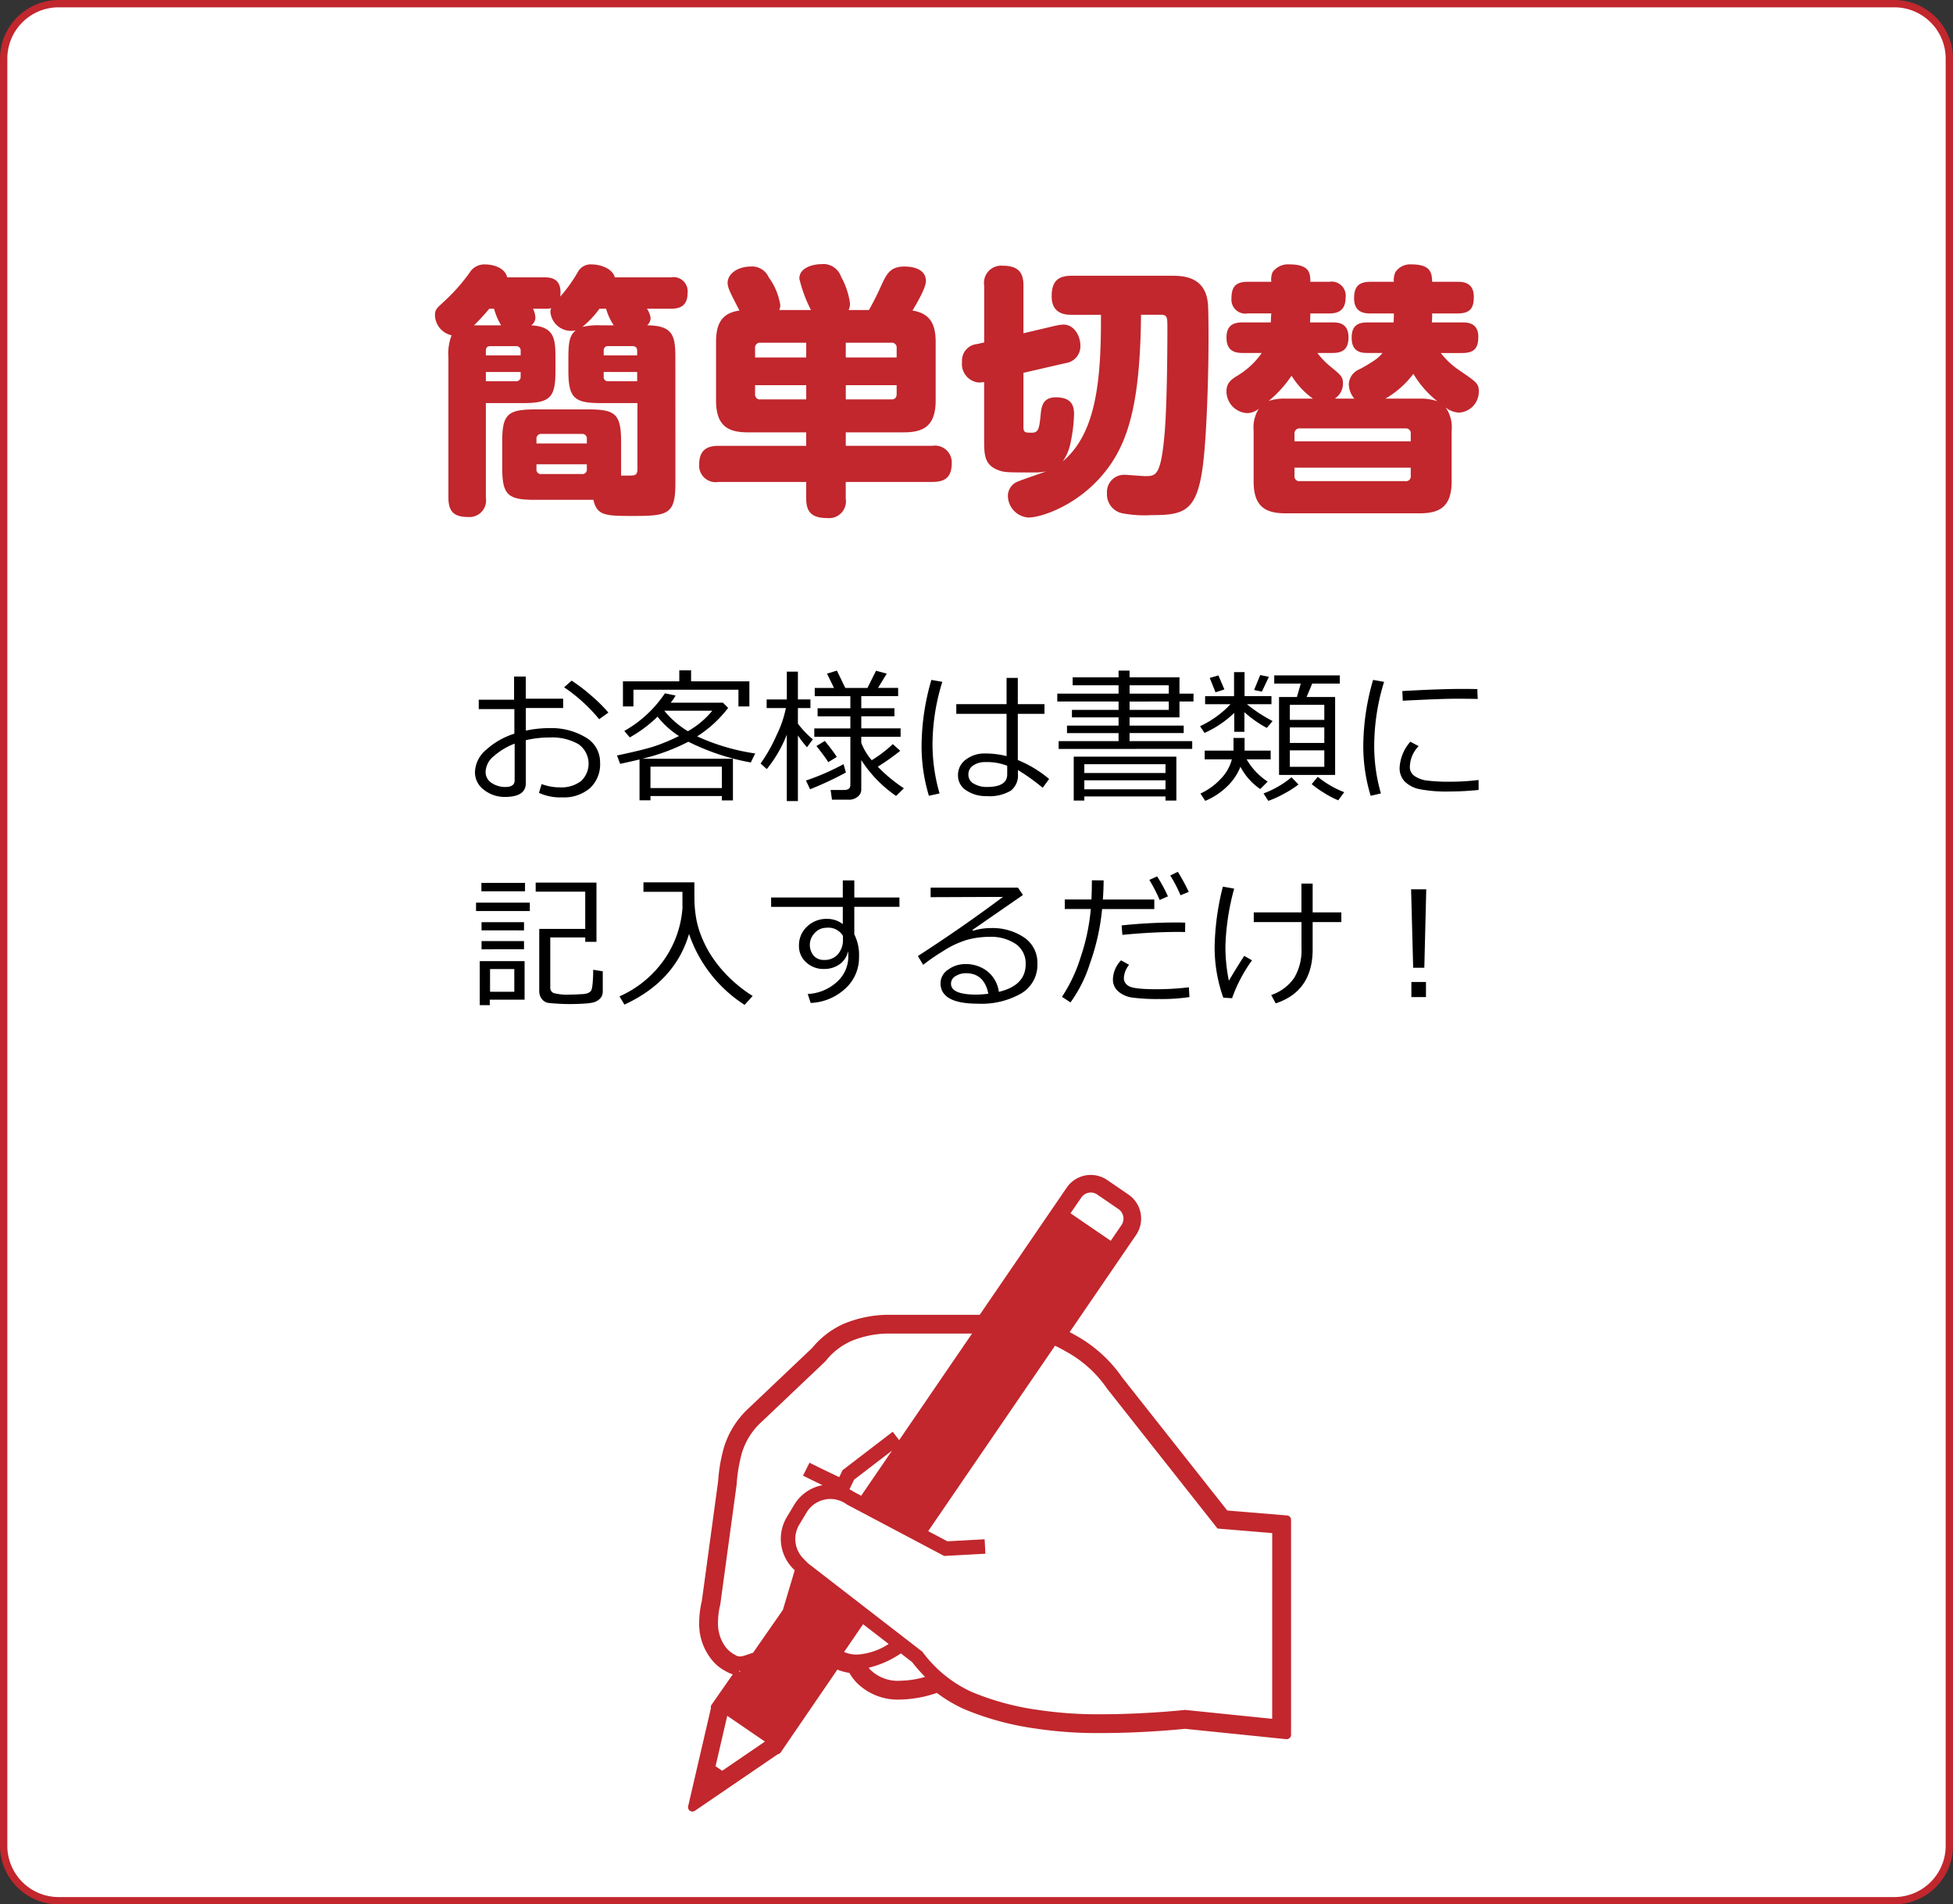
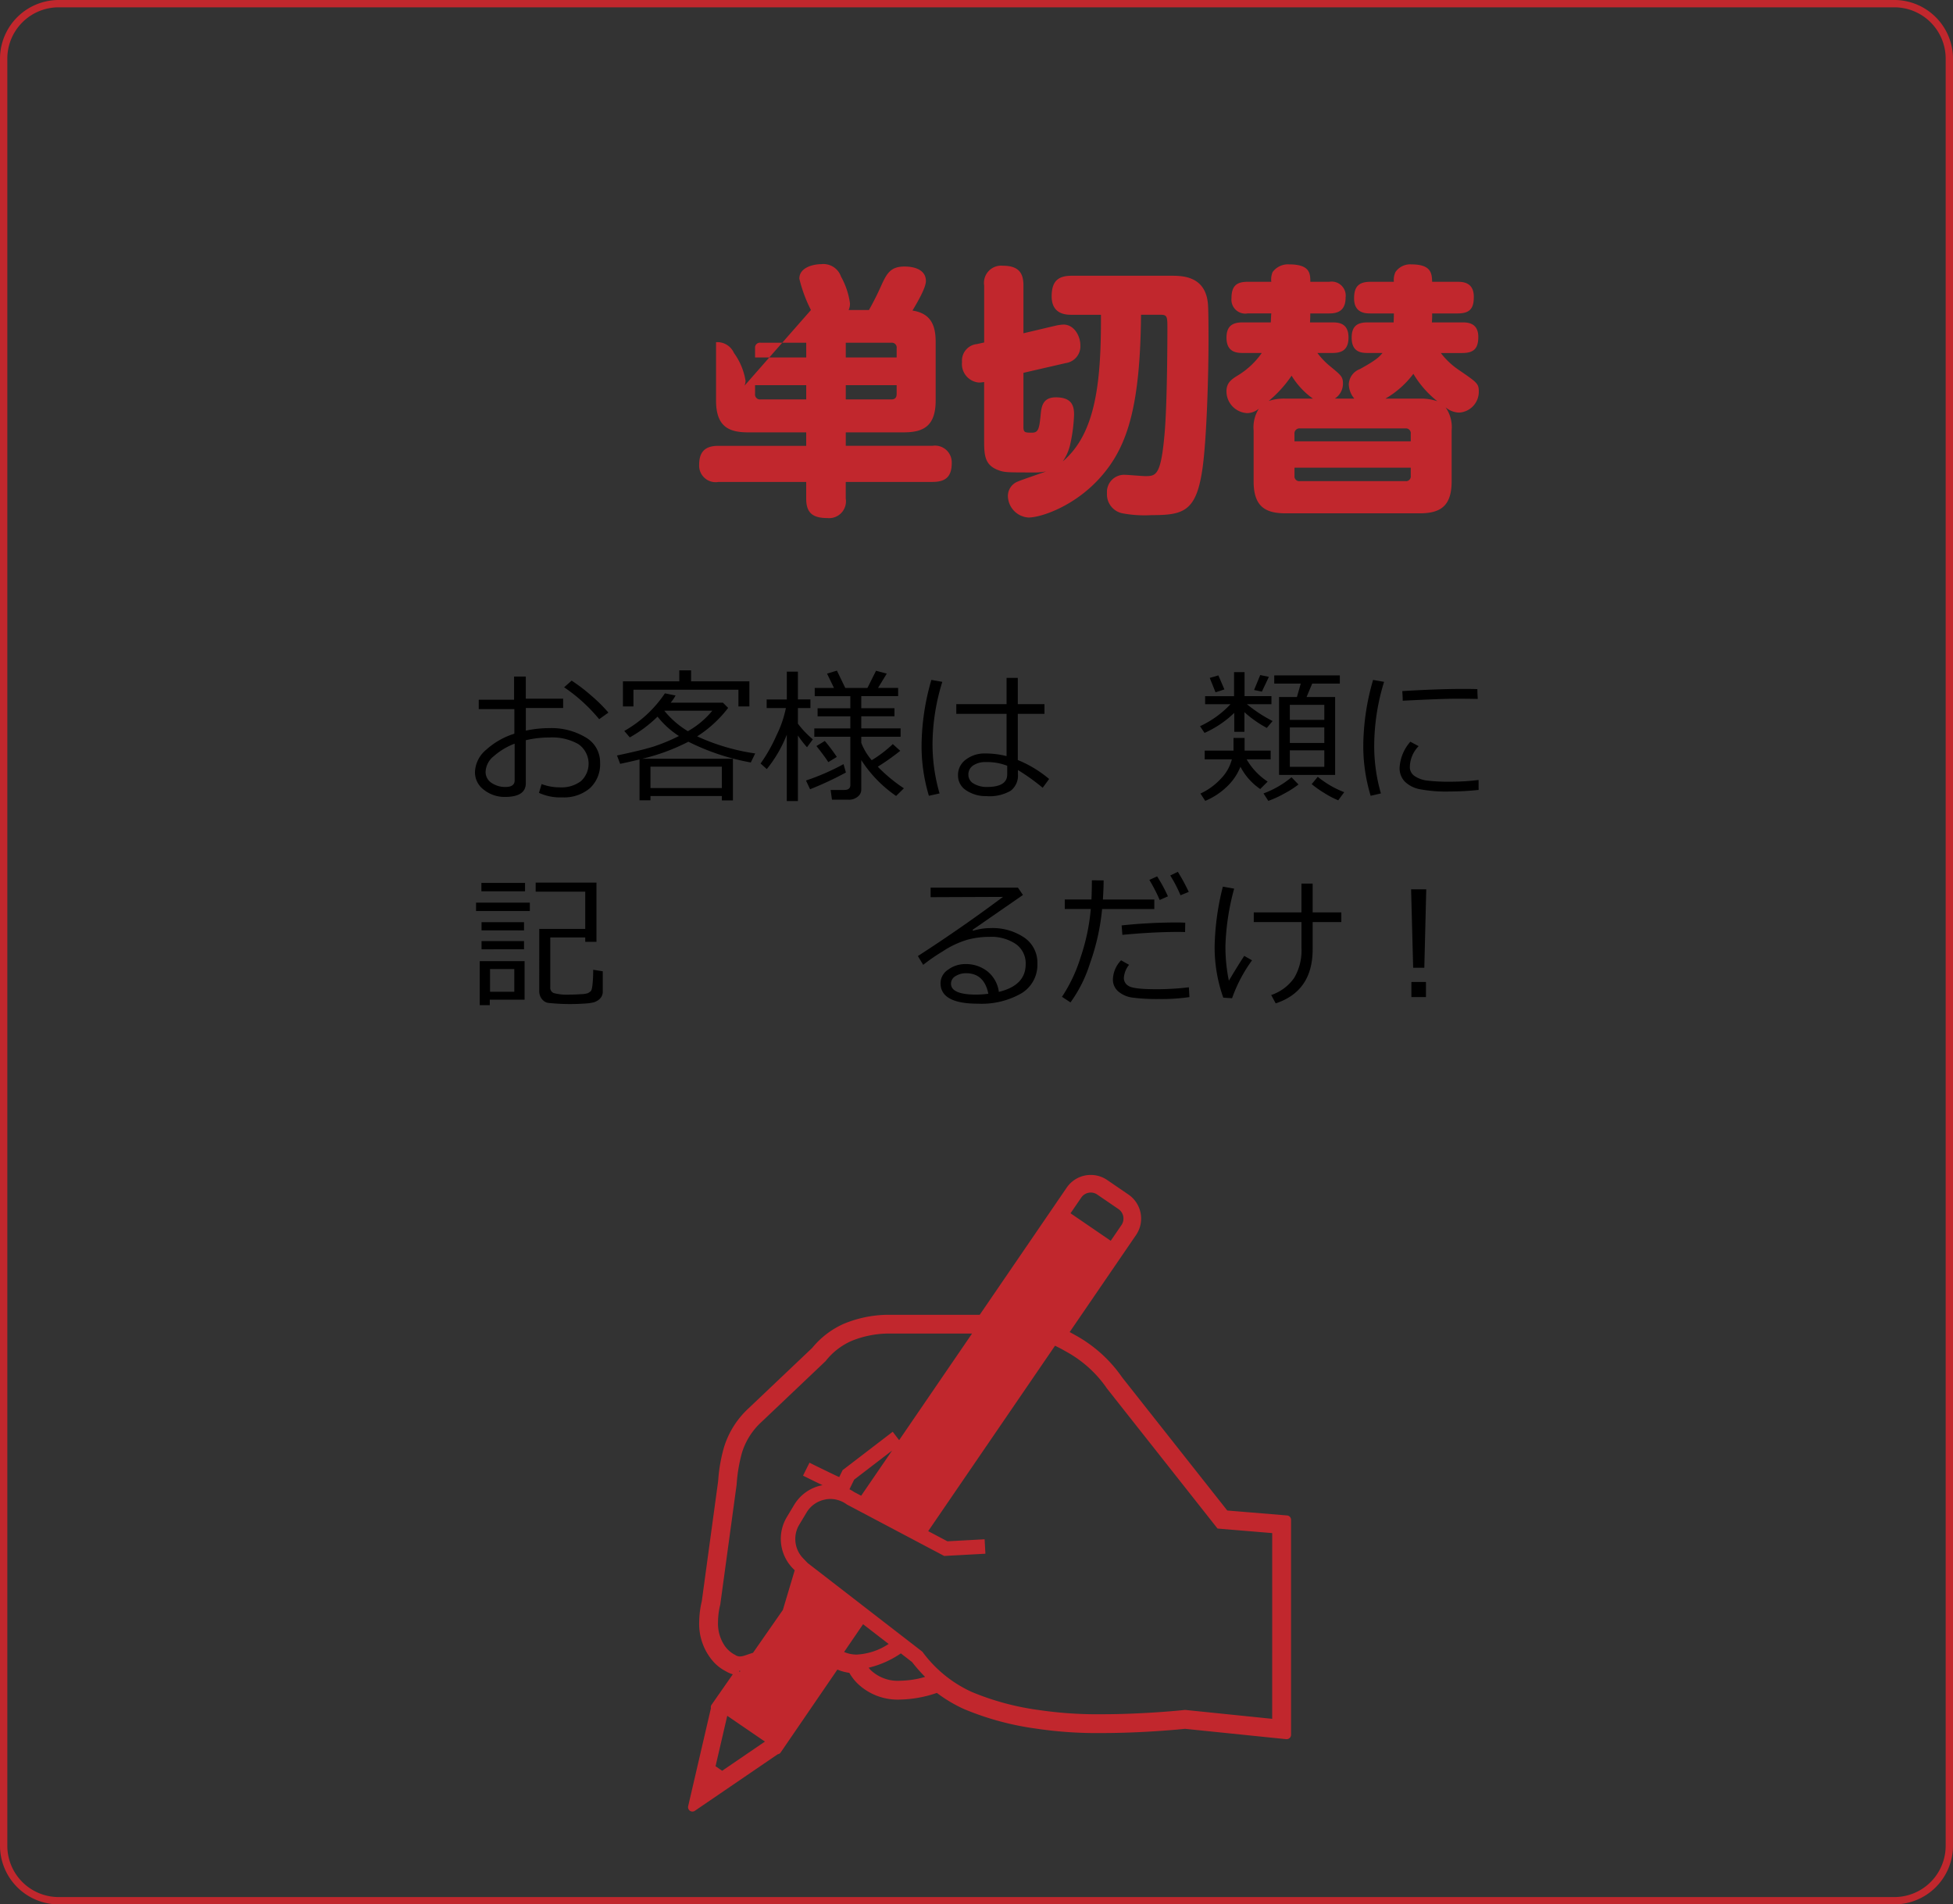
<svg xmlns="http://www.w3.org/2000/svg" width="266.667" height="260" viewBox="0 0 266.667 260">
  <rect x="0" y="0" width="266.667" height="260" fill="#333333" stroke="none" />
  <g id="ab52737e-1cfe-49b7-8699-df80a3f3480f" data-name="レイヤー 2">
    <g id="b3854e65-eeee-4127-bcb4-df8eaa8b43b0" data-name="レイヤー 1">
      <g>
        <g>
-           <rect x="0.5" y="0.5" width="265.667" height="259" rx="7.5" style="fill: #fff" />
          <path d="M258.667,1a7.008,7.008,0,0,1,7,7V252a7.008,7.008,0,0,1-7,7H8a7.008,7.008,0,0,1-7-7V8A7.008,7.008,0,0,1,8,1H258.667m0-1H8A8.024,8.024,0,0,0,0,8V252a8.024,8.024,0,0,0,8,8H258.667a8.024,8.024,0,0,0,8-8V8a8.024,8.024,0,0,0-8-8Z" style="fill: #c1272d" />
        </g>
        <g>
          <path d="M73.592,108.246l.361-1.2a6.986,6.986,0,0,0,2.5.449,4.425,4.425,0,0,0,2.871-.849,3.244,3.244,0,0,0-.361-5.059,7.239,7.239,0,0,0-3.916-.9,14.087,14.087,0,0,0-3.252.371v5.869q0,1.875-2.842,1.875a4.531,4.531,0,0,1-2.865-.962,2.965,2.965,0,0,1-1.236-2.437,4.151,4.151,0,0,1,1.539-3.047,10.315,10.315,0,0,1,3.841-2.187V96.811H65.369v-1.28h4.824V92.367h1.6v3.018h5.1v1.279H71.8V99.75a15.237,15.237,0,0,1,3.223-.342,9.081,9.081,0,0,1,4.921,1.25,3.9,3.9,0,0,1,1.993,3.477,4.432,4.432,0,0,1-1.391,3.476,5.439,5.439,0,0,1-3.775,1.25A6.917,6.917,0,0,1,73.592,108.246Zm-3.321-6.719a9.321,9.321,0,0,0-2.822,1.69,2.89,2.89,0,0,0-1.142,2.109,1.764,1.764,0,0,0,.836,1.577,3.332,3.332,0,0,0,1.859.542q1.271,0,1.269-.9Zm12.8-4.238-1.26.9a22.488,22.488,0,0,0-4.785-4.356l1.026-.908a23.311,23.311,0,0,1,2.691,2.055A20.563,20.563,0,0,1,83.074,97.289Z" />
          <path d="M98.563,108.676H88.816v.586H87.322v-5.576q-1.239.3-2.646.6l-.43-1.143q3.428-.723,4.986-1.215a24.911,24.911,0,0,0,3.471-1.441,11.966,11.966,0,0,1-2.92-2.646,17.921,17.921,0,0,1-3.789,2.832l-.752-.879a16.317,16.317,0,0,0,5.547-5.137l1.455.3a6.14,6.14,0,0,1-.664.976h7.129l.713.713a16.442,16.442,0,0,1-4.229,3.887,28.811,28.811,0,0,0,7.92,2.334l-.595,1.23a31.352,31.352,0,0,1-8.526-2.832,27.357,27.357,0,0,1-6.308,2.325h12.392v5.683H98.563Zm2.265-12.227V94.164H86.492v2.285H85.057V93.021h7.695v-1.5h1.611v1.5h7.959v3.428ZM88.816,107.592h9.747v-2.92H88.816Zm5.108-7.764a11.788,11.788,0,0,0,3.34-2.8H90.7A12.355,12.355,0,0,0,93.924,99.828Z" />
          <path d="M104.7,105l-.849-.762a21.477,21.477,0,0,0,2.164-3.823,15.248,15.248,0,0,0,1.293-3.745h-2.627V95.492h2.754V91.7h1.513v3.789h1.709v1.182h-1.709V98.8a12.75,12.75,0,0,0,2.041,2.138l-.8,1.084a14.9,14.9,0,0,1-1.241-1.611v8.955H107.43V100.3A17.648,17.648,0,0,1,104.7,105Zm5.909,2.754-.557-1.192a32.141,32.141,0,0,0,5.127-2.236l.322,1.143A45.235,45.235,0,0,1,110.6,107.758Zm5.283,1.426H113.6l-.186-1.329h1.875c.547,0,.82-.23.82-.693V100.59h-4.922V99.447h4.922V97.8h-4.472v-1.1h4.472v-1.65h-4.863V93.92h2.627l-.947-1.953,1.347-.41,1.143,2.363h3.027l1.172-2.344,1.465.391-1.191,1.953h2.744v1.123H117.6v1.65h4.531v1.1H117.6v1.65h5.371v1.143H117.6v.83a8.114,8.114,0,0,0,1.425,2.373,16.84,16.84,0,0,0,2.881-2.2l1.016.918a32.082,32.082,0,0,1-3.066,2.168,21.162,21.162,0,0,0,3.564,2.949l-1.064,1.045a17.282,17.282,0,0,1-4.756-4.9v4.043a1.2,1.2,0,0,1-.5.967A1.867,1.867,0,0,1,115.887,109.184Zm-2.793-5.127q-.459-.734-1.621-2.2l1.142-.693a23.889,23.889,0,0,1,1.641,2.178Z" />
          <path d="M128.289,108.324l-1.455.322a23.44,23.44,0,0,1-1-6.972,32.721,32.721,0,0,1,1.338-8.848l1.494.264a29.016,29.016,0,0,0-1.338,8.418A24.214,24.214,0,0,0,128.289,108.324Zm14.961-1.972-.879,1.2a28.269,28.269,0,0,0-3.379-2.422v.6a2.6,2.6,0,0,1-.98,2.221,5.712,5.712,0,0,1-3.336.738,4.747,4.747,0,0,1-2.729-.772,2.385,2.385,0,0,1-1.138-2.07,2.583,2.583,0,0,1,1.084-2.154,4.2,4.2,0,0,1,2.617-.825,11.863,11.863,0,0,1,2.929.362V97.455h-6.865V96.137h6.865V92.553h1.534v3.584h3.642v1.318h-3.642v6.309A15.959,15.959,0,0,1,143.25,106.352Zm-5.723-.625v-1.182a7.693,7.693,0,0,0-2.988-.5,2.883,2.883,0,0,0-1.664.464,1.445,1.445,0,0,0-.65,1.255,1.373,1.373,0,0,0,.752,1.235,3.454,3.454,0,0,0,1.787.444Q137.527,107.445,137.527,105.727Z" />
-           <path d="M144.549,102.25v-1.064h8.183v-1.1h-7.041V99.066h7.041V97.943h-6.367V96.918h6.367V95.775h-8.369V94.7h8.369V93.559h-6.269V92.475h6.269v-.918h1.5v.918h6.817V94.7h1.914v1.074h-1.914v2.168h-6.817v1.123h7.393v1.016h-7.393v1.1h8.555v1.064Zm14.59,6.484H148.055v.567h-1.446v-6h14.014v6h-1.484Zm0-3.2v-1.2H148.055v1.2Zm-11.084,2.227h11.084v-1.231H148.055Zm6.181-14.2V94.7h5.352V93.559Zm0,2.216v1.143h5.352V95.775Z" />
          <path d="M164.471,100.063l-.616-.918a13.534,13.534,0,0,0,4.161-3h-3.467v-1.1H168.5V91.762h1.435v3.281h3.672v1.1h-3.349a19.808,19.808,0,0,0,3.506,2.3l-.791.938a15.471,15.471,0,0,1-3.057-2.149v2.676h-1.387V97.328A14.2,14.2,0,0,1,164.471,100.063Zm4.9,4.619a7.533,7.533,0,0,1-1.84,2.71,9.542,9.542,0,0,1-2.965,1.948l-.654-1a8.766,8.766,0,0,0,2.789-2.027,5.868,5.868,0,0,0,1.5-2.641H164.49v-1.192h3.936v-1.728h1.513v1.728H173.5v1.192h-3.281a9.03,9.03,0,0,0,2.871,3.037l-1.016,1.016A8.338,8.338,0,0,1,169.373,104.682Zm-3.4-10.166-.791-1.963,1.181-.342.821,1.914Zm6.328-.088-1.065-.225.84-2.041,1.182.244Zm.879,14.912-.655-1.016a12.874,12.874,0,0,0,3.819-2.207l.957.987a13.982,13.982,0,0,1-2.041,1.293A13.653,13.653,0,0,1,173.182,109.34Zm1.464-3.545V95.16h2.442l.527-1.836h-3.623V92.211h8.955v1.113h-3.769l-.772,1.836h3.9V105.8Zm1.475-7.51h4.707v-2.06h-4.707Zm0,3.145h4.707V99.311h-4.707Zm4.707,1.015h-4.707v2.246h4.707Zm1.9,6.817a12.029,12.029,0,0,1-1.889-.987,14.09,14.09,0,0,1-1.734-1.22l.83-1a13.226,13.226,0,0,0,3.613,2.1Z" />
          <path d="M188.553,108.324l-1.4.322a23.245,23.245,0,0,1-1.006-6.972,32.76,32.76,0,0,1,1.338-8.848l1.5.264a29.782,29.782,0,0,0-1.347,8.662A23.28,23.28,0,0,0,188.553,108.324Zm13.34-.478a38.494,38.494,0,0,1-4,.215,19.029,19.029,0,0,1-4.056-.318,3.994,3.994,0,0,1-2.037-1.05,2.631,2.631,0,0,1-.694-1.884,5.849,5.849,0,0,1,1.465-3.545l1.133.605a4.164,4.164,0,0,0-1.2,2.852,1.449,1.449,0,0,0,.65,1.23,3.826,3.826,0,0,0,1.738.62,23.906,23.906,0,0,0,3.09.152,31.345,31.345,0,0,0,3.907-.235Zm-.118-12.422q-1.552-.03-2.929-.029-2.022,0-7.315.273,0-.44-.058-1.318,5.029-.294,8.173-.293,1.563,0,2.081.029v.088C201.727,94.473,201.743,94.891,201.775,95.424Z" />
          <path d="M65,124.381v-1.143h7.344v1.143Zm1.875,12.1v.752H65.506v-6.015h6.123v5.263ZM65.73,121.686v-1.143h5.958v1.143Zm.02,5.332V125.9h5.8v1.123Zm0,2.587v-1.123h5.8V129.6Zm4.473,2.7H66.912V135.4h3.311Zm3.408-5.488H79.91v-5.079H73.143V120.5h8.3v8.086H79.91v-.6H75.135v6.817a.776.776,0,0,0,.465.776,7.1,7.1,0,0,0,2.25.21q.684,0,1.494-.059a3.193,3.193,0,0,0,.953-.146c.094-.059.2-.135.332-.23s.219-.421.277-.981a17.305,17.305,0,0,0,.088-1.807V132.4l1.309.206v2.773a1.342,1.342,0,0,1-.166.674,1.51,1.51,0,0,1-.453.493,2.168,2.168,0,0,1-.612.3,6.876,6.876,0,0,1-1.234.166q-.913.067-2.037.068c-.572,0-1.139-.017-1.7-.054s-.961-.068-1.206-.1a1.268,1.268,0,0,1-.66-.283,1.627,1.627,0,0,1-.449-.577,1.813,1.813,0,0,1-.156-.766Z" />
-           <path d="M85.262,137.154l-.674-1.123a14.678,14.678,0,0,0,6.26-5.249,14.063,14.063,0,0,0,2.343-6.87c0-.072-.009-.16-.009-.264v-1.894H87.859v-1.289h6.954q0,2.511.019,2.851a16.685,16.685,0,0,0,.279,2.349,13.236,13.236,0,0,0,.821,2.568,14.812,14.812,0,0,0,1.595,2.837,17.73,17.73,0,0,0,2.33,2.661,18.688,18.688,0,0,0,2.914,2.242l-1.1,1.22a18.616,18.616,0,0,1-7.588-9.687Q92.177,133.971,85.262,137.154Z" />
-           <path d="M122.811,123.805h-6.163v3.759a6.3,6.3,0,0,1,.645,3.106A5.692,5.692,0,0,1,115.385,135a7.378,7.378,0,0,1-4.694,1.929l-.4-1.221a6.361,6.361,0,0,0,3.941-1.611,4.638,4.638,0,0,0,1.6-3.584,5.006,5.006,0,0,0-.039-.655,2.855,2.855,0,0,1-1.143,1.783,3.588,3.588,0,0,1-2.158.649,3.443,3.443,0,0,1-2.412-.9,2.951,2.951,0,0,1-.986-2.271A3.461,3.461,0,0,1,110.2,126.5a3.8,3.8,0,0,1,2.719-1.05,3.5,3.5,0,0,1,2.158.713v-2.353h-9.785v-1.28h9.785v-2.334h1.572v2.334h6.163ZM115.1,127.77a2.344,2.344,0,0,0-2.325-1.1,2.108,2.108,0,0,0-1.533.713,2.315,2.315,0,0,0-.136,3.1,1.849,1.849,0,0,0,1.435.576,2.374,2.374,0,0,0,1.842-.752,2.918,2.918,0,0,0,.717-1.973Z" />
          <path d="M136.385,135.416q3.661-.879,3.662-3.77a3.209,3.209,0,0,0-1.348-2.763,5.993,5.993,0,0,0-3.594-.977,11.683,11.683,0,0,0-3.011.391,12.673,12.673,0,0,0-3.379,1.592,26.042,26.042,0,0,0-2.662,1.836l-.723-1.2q5.947-3.837,11.621-8.076l-9.883.039v-1.3h11.924l.684,1-6.885,4.765.078.117a8.178,8.178,0,0,1,2.373-.361,7.732,7.732,0,0,1,4.606,1.289,4.141,4.141,0,0,1,1.8,3.565,4.527,4.527,0,0,1-2.207,4.067,10.924,10.924,0,0,1-5.918,1.4q-5.1,0-5.1-2.8a2.22,2.22,0,0,1,1.054-1.856,3.9,3.9,0,0,1,2.315-.752,4.752,4.752,0,0,1,3.027.987A4.305,4.305,0,0,1,136.385,135.416Zm-1.436.254q-.566-2.8-3.047-2.8a2.643,2.643,0,0,0-1.42.391,1.178,1.178,0,0,0-.63,1.035q0,1.494,3.457,1.494A12.61,12.61,0,0,0,134.949,135.67Z" />
          <path d="M150.691,120.191q0,1.094-.1,2.618h7.021v1.3h-7.129a30.487,30.487,0,0,1-1.66,7.432,18.415,18.415,0,0,1-2.656,5.313l-1.162-.762a20.976,20.976,0,0,0,2.545-5.4,28.079,28.079,0,0,0,1.39-6.587h-3.554v-1.3h3.642q.058-1.26.059-2.618Zm11.719,15.938a26.25,26.25,0,0,1-4.2.264,25.834,25.834,0,0,1-3.51-.186,3.7,3.7,0,0,1-2.008-.85,2.105,2.105,0,0,1-.732-1.621,3.89,3.89,0,0,1,1.113-2.627l1.094.616a3.121,3.121,0,0,0-.713,1.845,1.227,1.227,0,0,0,.66,1.045q.669.439,3.744.44a36.353,36.353,0,0,0,4.473-.264Zm-.576-10.156-.02,1.279c-.318-.014-.611-.02-.878-.02q-3.5,0-7.686.4l-.1-1.289a72.082,72.082,0,0,1,7.549-.4Q161.357,125.943,161.834,125.973Zm-2.363-3.6-1.123.5a21.765,21.765,0,0,0-1.416-2.744l1.064-.478A21.431,21.431,0,0,1,159.471,122.369Zm2.842-.605-1.124.459a18.359,18.359,0,0,0-1.4-2.7l1.035-.5A25.823,25.823,0,0,1,162.313,121.764Z" />
          <path d="M170.955,131.109a20.117,20.117,0,0,0-2.725,5.176l-1.2-.078a20.5,20.5,0,0,1-1.181-6.992,35.566,35.566,0,0,1,1.123-8.164l1.543.273a33.2,33.2,0,0,0-1.192,7.822,23.139,23.139,0,0,0,.469,4.747q1.212-2.043,2.1-3.389Zm3.233,5.879-.616-1.142a6.23,6.23,0,0,0,3.135-2.334,7.33,7.33,0,0,0,1-4.063v-3.564h-6.514v-1.319H177.7v-3.935h1.533v3.935h3.916v1.319h-3.916v3.72Q179.236,135.318,174.188,136.988Z" />
          <path d="M194.744,121.412l-.264,10.713h-1.523l-.283-10.713Zm-.039,14.717h-1.992v-2.061h1.992Z" />
        </g>
        <g>
-           <path d="M92.221,65.941c0,4.211-.936,4.5-5.651,4.5-3.816,0-5.076,0-5.543-2.2H73.035c-3.743,0-4.463-.683-4.463-4.463v-3.42c0-3.743.684-4.463,4.463-4.463h7.308c3.708,0,4.464.649,4.464,4.463v4.573h.756c1.223,0,1.475,0,1.475-1.008V55.034H82.07c-3.672,0-4.463-.683-4.463-4.464V48.879c0-2.447.252-3.131,1.008-3.779a2.578,2.578,0,0,1-.612.072,2.832,2.832,0,0,1-2.844-2.52,1.063,1.063,0,0,1,.109-.576,3.4,3.4,0,0,1-.973.072H72.783a3.349,3.349,0,0,1,.324,1.224,1.324,1.324,0,0,1-.576,1.044c3.133.18,3.313,1.764,3.313,4.463V50.57c0,3.672-.649,4.464-4.464,4.464H66.34V67.957a2.26,2.26,0,0,1-2.411,2.627c-1.8,0-2.7-.611-2.7-2.627V48.879a7.035,7.035,0,0,1,.432-3.1,2.892,2.892,0,0,1-2.267-2.7c0-.792.179-.936,1.151-1.836a25.286,25.286,0,0,0,3.564-4A2.351,2.351,0,0,1,66.232,36.1c.9,0,2.664.324,3.024,1.764H74.3c.9,0,2.484.108,2.2,2.627a20.7,20.7,0,0,0,2.376-3.311,1.991,1.991,0,0,1,1.944-1.08c1.116,0,2.807.54,3.131,1.764h7.667a1.933,1.933,0,0,1,2.268,2.123c0,2.016-1.367,2.16-2.268,2.16H88.334a2.854,2.854,0,0,1,.5,1.295,1.373,1.373,0,0,1-.469.973c3.528.035,3.852,1.4,3.852,4.463ZM67.457,42.148h-.648a29.656,29.656,0,0,1-2.088,2.268h3.707A8.747,8.747,0,0,1,67.457,42.148Zm3.635,6.372v-.613a.588.588,0,0,0-.649-.647h-3.49c-.361,0-.613.143-.613.647v.613Zm0,2.267H66.34v1.26h4.1a.588.588,0,0,0,.649-.649Zm2.16,9.754h6.875V59.93a.61.61,0,0,0-.684-.684H73.936a.624.624,0,0,0-.684.684Zm0,2.844v.648a.6.6,0,0,0,.684.684h5.507a.6.6,0,0,0,.684-.684v-.648ZM83.8,44.416a7.969,7.969,0,0,1-1.045-2.268h-.9a13.27,13.27,0,0,1-2.339,2.484,9.538,9.538,0,0,1,2.555-.216Zm3.2,4.1v-.613c0-.431-.216-.647-.611-.647H83.078a.572.572,0,0,0-.647.647v.613Zm-4.571,2.267V51.4a.572.572,0,0,0,.647.649H87v-1.26Z" style="fill: #c1272d" />
-           <path d="M110.728,42.328a19.168,19.168,0,0,1-1.584-4.283c0-1.584,2.015-1.981,2.987-1.981a2.545,2.545,0,0,1,2.7,1.693,10.4,10.4,0,0,1,1.224,3.636,2.067,2.067,0,0,1-.18.935h2.771A39.131,39.131,0,0,0,120.41,38.8c.721-1.549,1.26-2.412,3.1-2.412,1.4,0,2.916.468,2.916,1.98,0,.936-1.189,2.951-1.836,4.031,2.556.4,3.168,2.051,3.168,4.319v7.955c0,3.492-1.656,4.355-4.356,4.355h-7.919v1.836h11.842a2.286,2.286,0,0,1,2.628,2.34c0,1.836-.792,2.592-2.628,2.592H115.479v2.267a2.3,2.3,0,0,1-2.52,2.665c-2.088,0-2.879-.792-2.879-2.665V65.8H98.094a2.253,2.253,0,0,1-2.629-2.34c0-1.8.828-2.592,2.629-2.592H110.08V59.029h-7.955c-2.7,0-4.355-.863-4.355-4.355V46.719c0-2.2.539-3.959,3.2-4.319-1.188-2.3-1.619-3.095-1.619-3.779,0-1.26,1.4-2.232,3.167-2.232a2.478,2.478,0,0,1,2.448,1.476,8.78,8.78,0,0,1,1.583,3.815,1.949,1.949,0,0,1-.144.648ZM103.1,48.807h6.984V46.791h-6.227a.669.669,0,0,0-.757.756Zm0,3.78v1.187a.669.669,0,0,0,.757.756h6.227V52.587Zm19.33-3.78v-1.26a.658.658,0,0,0-.72-.756h-6.227v2.016Zm0,3.78h-6.947V54.53h6.227c.468,0,.72-.216.72-.756Z" style="fill: #c1272d" />
+           <path d="M110.728,42.328a19.168,19.168,0,0,1-1.584-4.283c0-1.584,2.015-1.981,2.987-1.981a2.545,2.545,0,0,1,2.7,1.693,10.4,10.4,0,0,1,1.224,3.636,2.067,2.067,0,0,1-.18.935h2.771A39.131,39.131,0,0,0,120.41,38.8c.721-1.549,1.26-2.412,3.1-2.412,1.4,0,2.916.468,2.916,1.98,0,.936-1.189,2.951-1.836,4.031,2.556.4,3.168,2.051,3.168,4.319v7.955c0,3.492-1.656,4.355-4.356,4.355h-7.919v1.836h11.842a2.286,2.286,0,0,1,2.628,2.34c0,1.836-.792,2.592-2.628,2.592H115.479v2.267a2.3,2.3,0,0,1-2.52,2.665c-2.088,0-2.879-.792-2.879-2.665V65.8H98.094a2.253,2.253,0,0,1-2.629-2.34c0-1.8.828-2.592,2.629-2.592H110.08V59.029h-7.955c-2.7,0-4.355-.863-4.355-4.355V46.719a2.478,2.478,0,0,1,2.448,1.476,8.78,8.78,0,0,1,1.583,3.815,1.949,1.949,0,0,1-.144.648ZM103.1,48.807h6.984V46.791h-6.227a.669.669,0,0,0-.757.756Zm0,3.78v1.187a.669.669,0,0,0,.757.756h6.227V52.587Zm19.33-3.78v-1.26a.658.658,0,0,0-.72-.756h-6.227v2.016Zm0,3.78h-6.947V54.53h6.227c.468,0,.72-.216.72-.756Z" style="fill: #c1272d" />
          <path d="M146.332,42.977c-.756,0-2.736-.038-2.736-2.521,0-2.159.972-2.808,2.736-2.808h13.642c1.475,0,4.679.037,4.967,3.924.073,1.044.073,3.78.073,5,0,4.139-.217,12.85-.793,17.169-.827,6.083-2.555,6.587-6.983,6.587a16.273,16.273,0,0,1-4-.252,2.63,2.63,0,0,1-2.088-2.735,2.345,2.345,0,0,1,2.34-2.52c.469,0,2.448.181,2.844.181,1.476,0,2.16,0,2.664-5.616.4-4.284.4-13.966.4-14.506,0-1.584,0-1.907-.9-1.907h-2.7c-.109,12.057-1.729,17.564-5.04,21.6-3.564,4.392-8.53,6.083-10.331,6.083a3,3,0,0,1-2.807-2.987,2.116,2.116,0,0,1,1.4-1.944c.577-.252,3.276-1.152,3.816-1.368a7.7,7.7,0,0,1-1.764.145c-3.6,0-3.924,0-4.787-.324-1.908-.721-1.908-2.16-1.908-4.212V52.154a4.319,4.319,0,0,1-.72.073,2.535,2.535,0,0,1-2.3-2.808,2.268,2.268,0,0,1,2.052-2.447l.972-.216V38.98a2.348,2.348,0,0,1,2.556-2.7c2.268,0,2.807,1.115,2.807,2.7V45.5l4.428-1.045a6.178,6.178,0,0,1,1.044-.143c1.439,0,2.3,1.547,2.3,2.843a2.309,2.309,0,0,1-1.981,2.412L139.744,50.9v7.416c0,.755.252.755,1.188.755.9,0,.972-.684,1.152-2.339.107-1.188.252-2.485,2.088-2.485,2.195,0,2.483,1.188,2.483,2.34a21.662,21.662,0,0,1-.54,4.14,6.431,6.431,0,0,1-1.008,2.267c4.536-3.815,5.256-10.906,5.22-20.012Z" style="fill: #c1272d" />
          <path d="M184.924,54.422a3.145,3.145,0,0,1-.756-1.979,2.321,2.321,0,0,1,1.512-2.052c2.3-1.26,2.663-1.692,3.095-2.2h-2.016c-.9,0-2.2-.107-2.2-2.088,0-1.727.936-2.087,2.2-2.087h3.528c.035-.72.035-.936.035-1.224h-3.2c-.683,0-2.232-.036-2.232-2.052,0-1.512.541-2.267,2.232-2.267h3.2a2.528,2.528,0,0,1,.217-1.332,2.439,2.439,0,0,1,2.2-1.044c2.736,0,2.772,1.3,2.808,2.376h3.491c.721,0,2.2.072,2.2,2.051,0,1.476-.432,2.268-2.2,2.268h-3.491a11.255,11.255,0,0,1-.036,1.224h4.14c.647,0,2.2,0,2.2,1.98,0,1.547-.575,2.2-2.2,2.2h-2.917a10.385,10.385,0,0,0,2.34,2.232c2.628,1.8,2.844,1.944,2.844,3.024a2.849,2.849,0,0,1-2.7,2.879,3.011,3.011,0,0,1-1.836-.72,4.716,4.716,0,0,1,.828,3.167v6.948c0,3.384-1.547,4.355-4.355,4.355H175.528c-2.771,0-4.355-.935-4.355-4.355V58.777a4.716,4.716,0,0,1,.72-2.986,2.581,2.581,0,0,1-1.584.611,2.975,2.975,0,0,1-2.844-2.988c0-1.223.793-1.691,1.62-2.2a10.809,10.809,0,0,0,3.2-3.024H169.7c-.864,0-2.232-.107-2.232-2.088,0-1.727.973-2.087,2.232-2.087h3.816c.036-.648.036-.936.071-1.224h-3.238a1.894,1.894,0,0,1-2.2-2.052c0-1.584.576-2.267,2.2-2.267h3.238a2.6,2.6,0,0,1,.181-1.332,2.6,2.6,0,0,1,2.267-1.044c2.844,0,2.88,1.26,2.88,2.376H181.5a1.92,1.92,0,0,1,2.231,2.16c0,1.979-1.332,2.159-2.231,2.159h-2.592c0,.36,0,.576-.036,1.224h3.06c.863,0,2.195.108,2.195,2.052,0,1.727-.936,2.123-2.195,2.123h-2.052a10.356,10.356,0,0,0,1.548,1.657c1.656,1.367,1.943,1.546,1.943,2.519a2.419,2.419,0,0,1-1.115,2.051Zm-5.653,0a10.6,10.6,0,0,1-2.915-3.131,16.3,16.3,0,0,1-3.131,3.455,6.6,6.6,0,0,1,2.3-.324Zm13.355,5.832V59.246a.658.658,0,0,0-.72-.756h-14.4a.683.683,0,0,0-.756.756v1.008Zm0,3.6H176.752v1.115a.657.657,0,0,0,.756.72h14.4a.646.646,0,0,0,.72-.72Zm1.224-9.432a6.883,6.883,0,0,1,2.412.36,13.612,13.612,0,0,1-3.276-3.743,12.772,12.772,0,0,1-3.815,3.383Z" style="fill: #c1272d" />
        </g>
        <path d="M175.741,206.9l-8.168-.676L153.22,188.051a18.678,18.678,0,0,0-6.411-5.771c-.249-.142-.5-.282-.756-.415l9.062-13.247a3.976,3.976,0,0,0-1.038-5.533l-2.891-1.977a3.979,3.979,0,0,0-5.534,1.033l-11.878,17.364H121.1a16.144,16.144,0,0,0-5.837,1.206,11.717,11.717,0,0,0-4.366,3.319l-8.665,8.223a12.04,12.04,0,0,0-3.384,5.365A21.562,21.562,0,0,0,98.074,202l-.036.35L95.826,218.6a12.846,12.846,0,0,0-.357,2.873,7.784,7.784,0,0,0,1.785,5.214,5.869,5.869,0,0,0,1.871,1.493,4,4,0,0,0,.931.408l-2.918,4.187a.612.612,0,0,0-.068.439L93.962,246.6a.595.595,0,0,0,.914.624l11.316-7.72a.589.589,0,0,0,.408-.253l7.737-11.307a6.727,6.727,0,0,0,1.632.445,6.9,6.9,0,0,0,1.009,1.346,7.9,7.9,0,0,0,5.942,2.3,16.35,16.35,0,0,0,5-.908,19.483,19.483,0,0,0,3.695,2.2A39.023,39.023,0,0,0,141.449,236a56.319,56.319,0,0,0,8.987.608c5.391,0,10.293-.467,11.375-.577l13.82,1.414.059,0a.6.6,0,0,0,.593-.593v-29.36A.591.591,0,0,0,175.741,206.9Zm-28.1-43.4a1.566,1.566,0,0,1,2.18-.411l.092.065,2.805,1.917a1.576,1.576,0,0,1,.41,2.183l-1.468,2.147-5.49-3.756ZM98.9,241.558l-.292.2-.906-.62.08-.344,1.518-6.541,5.145,3.52Zm1.994-13.447c.045,0,.091.019.135.019.025,0,.047-.008.071-.009l-.11.159c0-.008,0-.017,0-.024A.948.948,0,0,0,100.894,228.111Zm6-8.311-4.073,5.848c-.4.124-.753.252-1.035.344a2.615,2.615,0,0,1-.762.16,1.132,1.132,0,0,1-.646-.214l-.066-.04-.056-.025-.093-.05a3.93,3.93,0,0,1-1.224-1.149,5.41,5.41,0,0,1-.9-3.205,10.1,10.1,0,0,1,.3-2.372l.011-.051,2.234-16.378v-.015a21.328,21.328,0,0,1,.713-4.272,9.433,9.433,0,0,1,2.683-4.248l8.744-8.3.038-.048a9.176,9.176,0,0,1,3.522-2.719,13.591,13.591,0,0,1,4.907-1l11.536,0-9.955,14.551-.878-1.144-6.844,5.244-.46.946c-.136-.061-.28-.126-.433-.2-.753-.352-1.66-.8-2.381-1.149s-1.244-.617-1.246-.617l-.883,1.768s.946.474,2.034,1c.208.1.421.2.633.307-.034.006-.066.008-.1.014l-.016,0v0a5.734,5.734,0,0,0-3.757,2.66l-.03.048-.94,1.567-.044.073a5.777,5.777,0,0,0,.79,6.952l.294.3Zm14.911-21.757-4.219,6.164-.978-.517h0a6.306,6.306,0,0,0-.619-.368l.639-1.31Zm-6.552,27.5,2.594-3.793,3.491,2.694a8.707,8.707,0,0,1-4.354,1.449A4.312,4.312,0,0,1,115.258,225.541Zm7.662,3.923a5.352,5.352,0,0,1-4.086-1.511c-.086-.09-.145-.179-.22-.268a13.219,13.219,0,0,0,4.395-1.954l1.529,1.18a21.611,21.611,0,0,0,1.784,2.028A12.767,12.767,0,0,1,122.92,229.464Zm50.792,5.2-11.9-1.217-.1.011s-.329.037-.926.092c-1.785.162-5.925.49-10.346.488a54.355,54.355,0,0,1-8.566-.572,36.325,36.325,0,0,1-9.181-2.471,17.155,17.155,0,0,1-6.674-5.4l-.079-.1L110.287,213.4l-.639-.663h0a3.8,3.8,0,0,1-1.056-2.629,3.758,3.758,0,0,1,.537-1.942l-.043.07,1.048-1.745a3.762,3.762,0,0,1,2.475-1.753l.027-.006-.011,0a3.44,3.44,0,0,1,.753-.083,3.653,3.653,0,0,1,.991.139l.018.006a3.673,3.673,0,0,1,1.186.567l.056.041,13.292,7.028,5.628-.305-.107-1.972v0l-5.081.275-2.623-1.387,17.317-25.313c.5.239.985.493,1.462.772a16.154,16.154,0,0,1,5.563,4.967l.03.052,15.136,19.169,7.464.62Z" style="fill: #c1272d" />
      </g>
    </g>
  </g>
</svg>